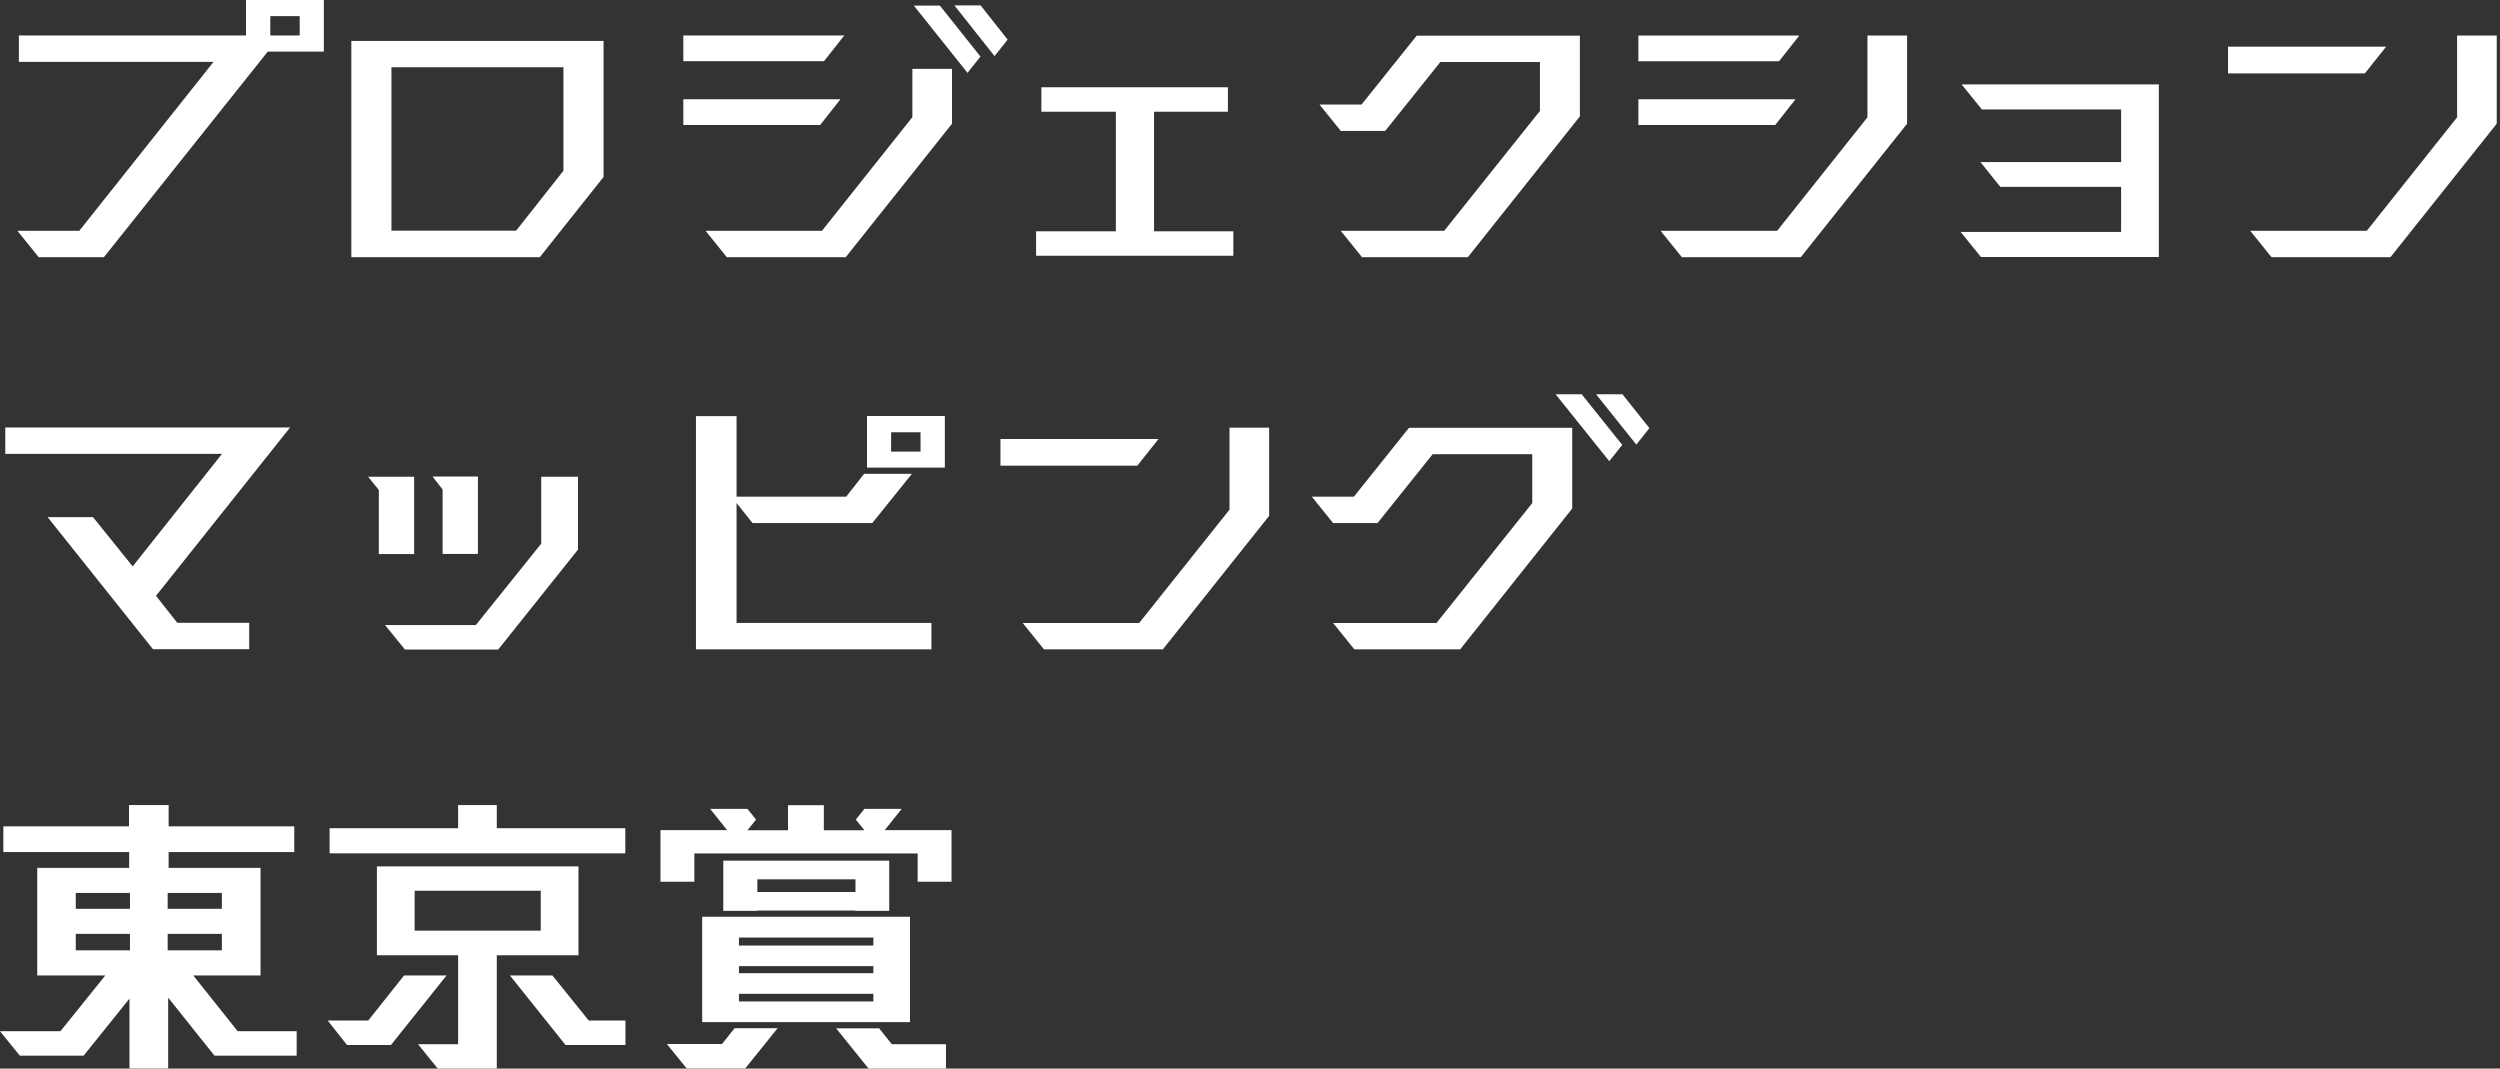
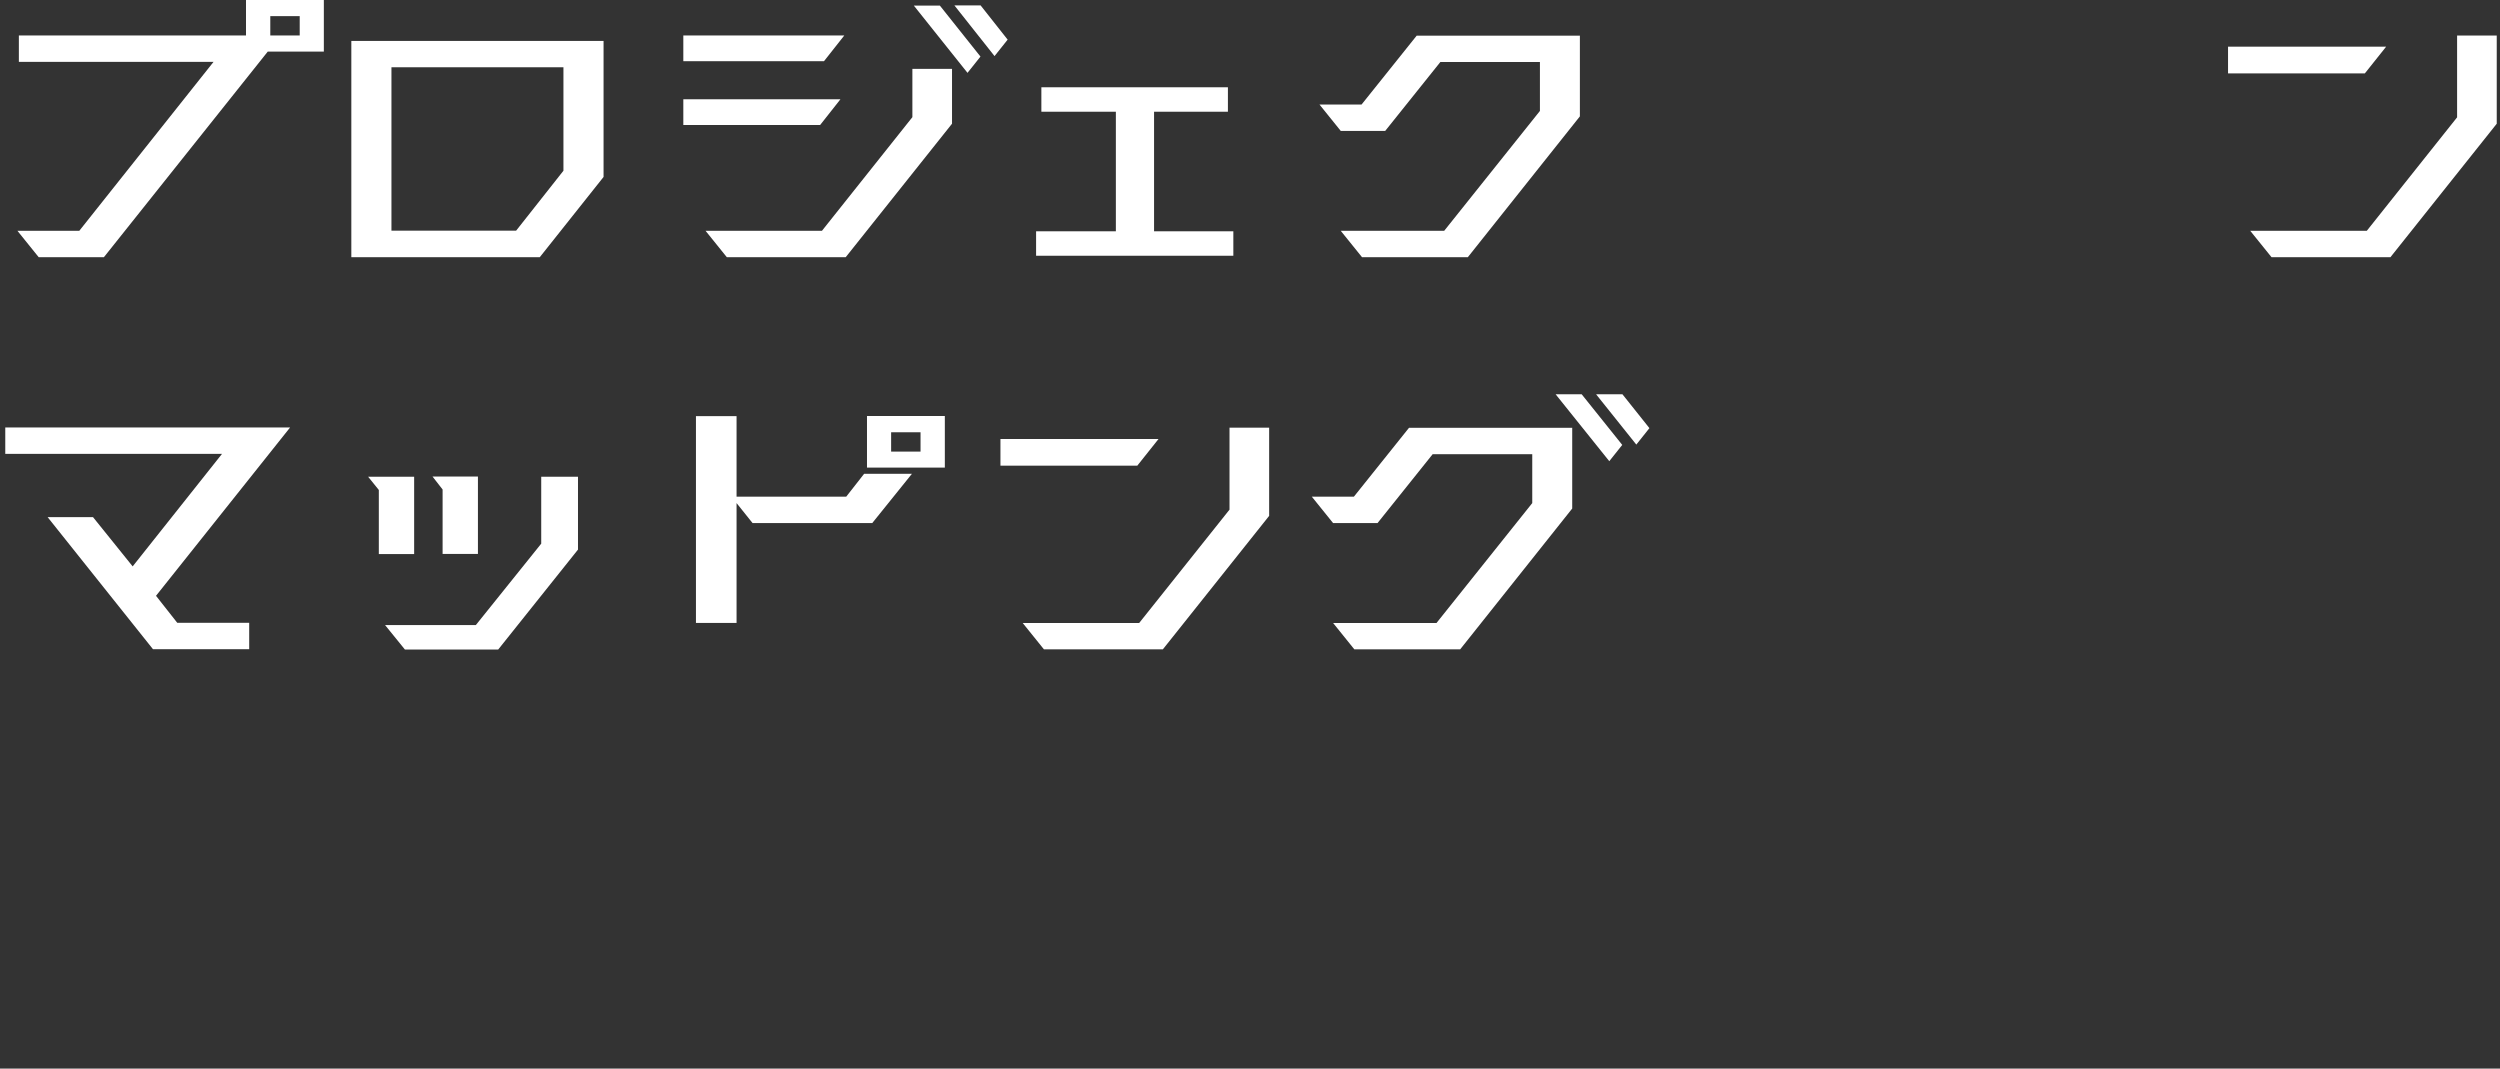
<svg xmlns="http://www.w3.org/2000/svg" width="255" height="109" viewBox="0 0 255 109" fill="none">
  <rect x="0" y="0" width="255" height="109" fill="#333333" stroke="none" />
  <path d="M25.092 0H33.032V5.266H27.309L10.598 26.233H3.946L1.777 23.543H8.087L21.782 6.31H1.924V3.619H25.092V0ZM30.57 3.619V1.647H27.57V3.619H30.57Z" fill="white" />
  <path d="M61.563 4.174V18.049L55.058 26.233H35.836V4.174H61.563ZM39.928 23.527H52.645L57.471 17.413V6.864H39.928V23.527Z" fill="white" />
  <path d="M69.699 3.619H86.117L84.047 6.244H69.699V3.619ZM69.699 10.124H85.726L83.655 12.749H69.699V10.124ZM83.851 23.526L93.063 11.95V7.026H97.106V12.619L86.264 26.232H74.134L71.966 23.542H83.851V23.526ZM98.688 7.434L93.21 0.57H95.867L100.008 5.771L98.671 7.45L98.688 7.434ZM97.367 0.554H100.025L102.78 4.043L101.443 5.722L97.351 0.554H97.367Z" fill="white" />
  <path d="M117.714 11.396V23.592H125.801V26.086H105.682V23.592H113.818V11.396H106.22V8.902H125.247V11.396H117.698H117.714Z" fill="white" />
  <path d="M161.148 3.621V11.87L149.719 26.234H138.926L136.757 23.544H147.306L157.072 11.316V6.327H146.915L141.29 13.354H136.757L134.589 10.664H138.877L144.502 3.637H161.164L161.148 3.621Z" fill="white" />
-   <path d="M167.115 3.621H183.533L181.463 6.246H167.115V3.621ZM167.115 10.126H183.142L181.071 12.751H167.115V10.126ZM190.479 11.968V3.621H194.522V12.62L183.68 26.234H171.55L169.381 23.544H181.267L190.479 11.968Z" fill="white" />
-   <path d="M220.201 8.607V26.215H202.054L199.984 23.655H216.353V19.058H204.027L202.006 16.531H216.353V11.167H202.152L200.082 8.607H220.201Z" fill="white" />
  <path d="M227.26 4.762H243.385L241.216 7.485H227.26V4.762ZM250.624 11.968V3.621H254.667V12.62L243.825 26.234H231.695L229.526 23.544H241.412L250.624 11.968Z" fill="white" />
  <path d="M29.575 43.62L15.913 60.772L18.081 63.527H25.418V66.217H15.603L4.859 52.75H9.489L13.532 57.772L22.646 46.294H0.538V43.603H29.575V43.62Z" fill="white" />
  <path d="M42.243 48.625V56.516H38.64V49.978L37.548 48.625H42.227H42.243ZM55.205 55.456V48.625H58.955V56.059L50.819 66.249H41.298L39.276 63.755H48.537L55.189 55.472L55.205 55.456ZM48.749 56.499H45.145V49.929L44.118 48.608H48.749V56.499Z" fill="white" />
-   <path d="M76.759 53.352L75.129 51.314V63.542H95.003V66.232H70.987V42.445H75.129V50.662H86.313L88.139 48.331H93.014L88.971 53.352H76.743H76.759ZM88.433 47.695V42.429H96.373V47.695H88.433ZM90.895 46.065H93.895V44.092H90.895V46.065Z" fill="white" />
+   <path d="M76.759 53.352L75.129 51.314V63.542H95.003H70.987V42.445H75.129V50.662H86.313L88.139 48.331H93.014L88.971 53.352H76.743H76.759ZM88.433 47.695V42.429H96.373V47.695H88.433ZM90.895 46.065H93.895V44.092H90.895V46.065Z" fill="white" />
  <path d="M102.046 44.777H118.171L116.003 47.5H102.046V44.777ZM125.41 51.967V43.62H129.453V52.619L118.611 66.233H106.481L104.313 63.543H116.198L125.41 51.983V51.967Z" fill="white" />
  <path d="M160.366 43.62V51.87L148.937 66.234H138.143L135.975 63.543H146.524L156.29 51.315V46.326H146.132L140.508 53.353H135.975L133.807 50.663H138.095L143.719 43.636H160.382L160.366 43.62ZM164.148 47.044L158.67 40.212H161.328L165.469 45.381L164.132 47.06L164.148 47.044ZM162.828 40.212H165.485L168.241 43.669L166.904 45.348L162.811 40.229L162.828 40.212Z" fill="white" />
-   <path d="M19.711 99.495L24.244 105.185H30.26V107.679H21.88L17.152 101.761V108.984H13.206V101.859L8.527 107.679H2.022L0 105.185H6.163L10.744 99.495H3.799V88.522H13.174V86.908H0.342V84.283H13.157V82.115H17.201V84.283H30.015V86.908H17.201V88.522H26.575V99.495H19.728H19.711ZM13.255 92.696V91.082H7.728V92.696H13.255ZM13.255 95.256H7.728V96.935H13.255V95.256ZM17.103 92.696H22.63V91.082H17.103V92.696ZM17.103 95.256V96.935H22.63V95.256H17.103Z" fill="white" />
-   <path d="M37.564 104.092L41.216 99.495H45.553L39.879 106.587H35.396L33.423 104.092H37.564ZM50.673 82.115V84.479H63.781V87.038H33.619V84.479H46.727V82.115H50.673ZM50.673 97.424V109H44.657L42.635 106.505H46.727V97.44H38.445V88.376H59.004V97.44H50.673V97.424ZM55.156 90.854H42.292V94.93H55.156V90.854ZM52.01 99.495H56.346L60.047 104.092H63.797V106.587H57.683L52.01 99.495Z" fill="white" />
-   <path d="M97.057 84.674V89.94H93.601V87.054H70.824V89.94H67.368V84.674H74.167L72.438 82.505H76.237L77.118 83.598L76.237 84.69H80.378V82.13H84.031V84.69H88.172L87.291 83.598L88.172 82.505H91.971L90.242 84.674H97.041H97.057ZM68.02 106.488H73.645L74.933 104.874H79.319L76.009 108.983H70.042L68.02 106.488ZM71.623 104.255V93.51H92.818V104.255H71.623ZM90.699 87.788V92.907H87.242V92.875H77.232V92.907H73.775V87.788H90.683H90.699ZM89.085 96.445V95.63H75.373V96.445H89.085ZM75.373 99.266H89.085V98.548H75.373V99.266ZM75.373 101.369V102.152H89.085V101.369H75.373ZM77.248 89.695V90.983H87.259V89.695H77.248ZM85.286 104.891H89.672L90.96 106.505H96.487V108.999H88.596L85.286 104.891Z" fill="white" />
</svg>